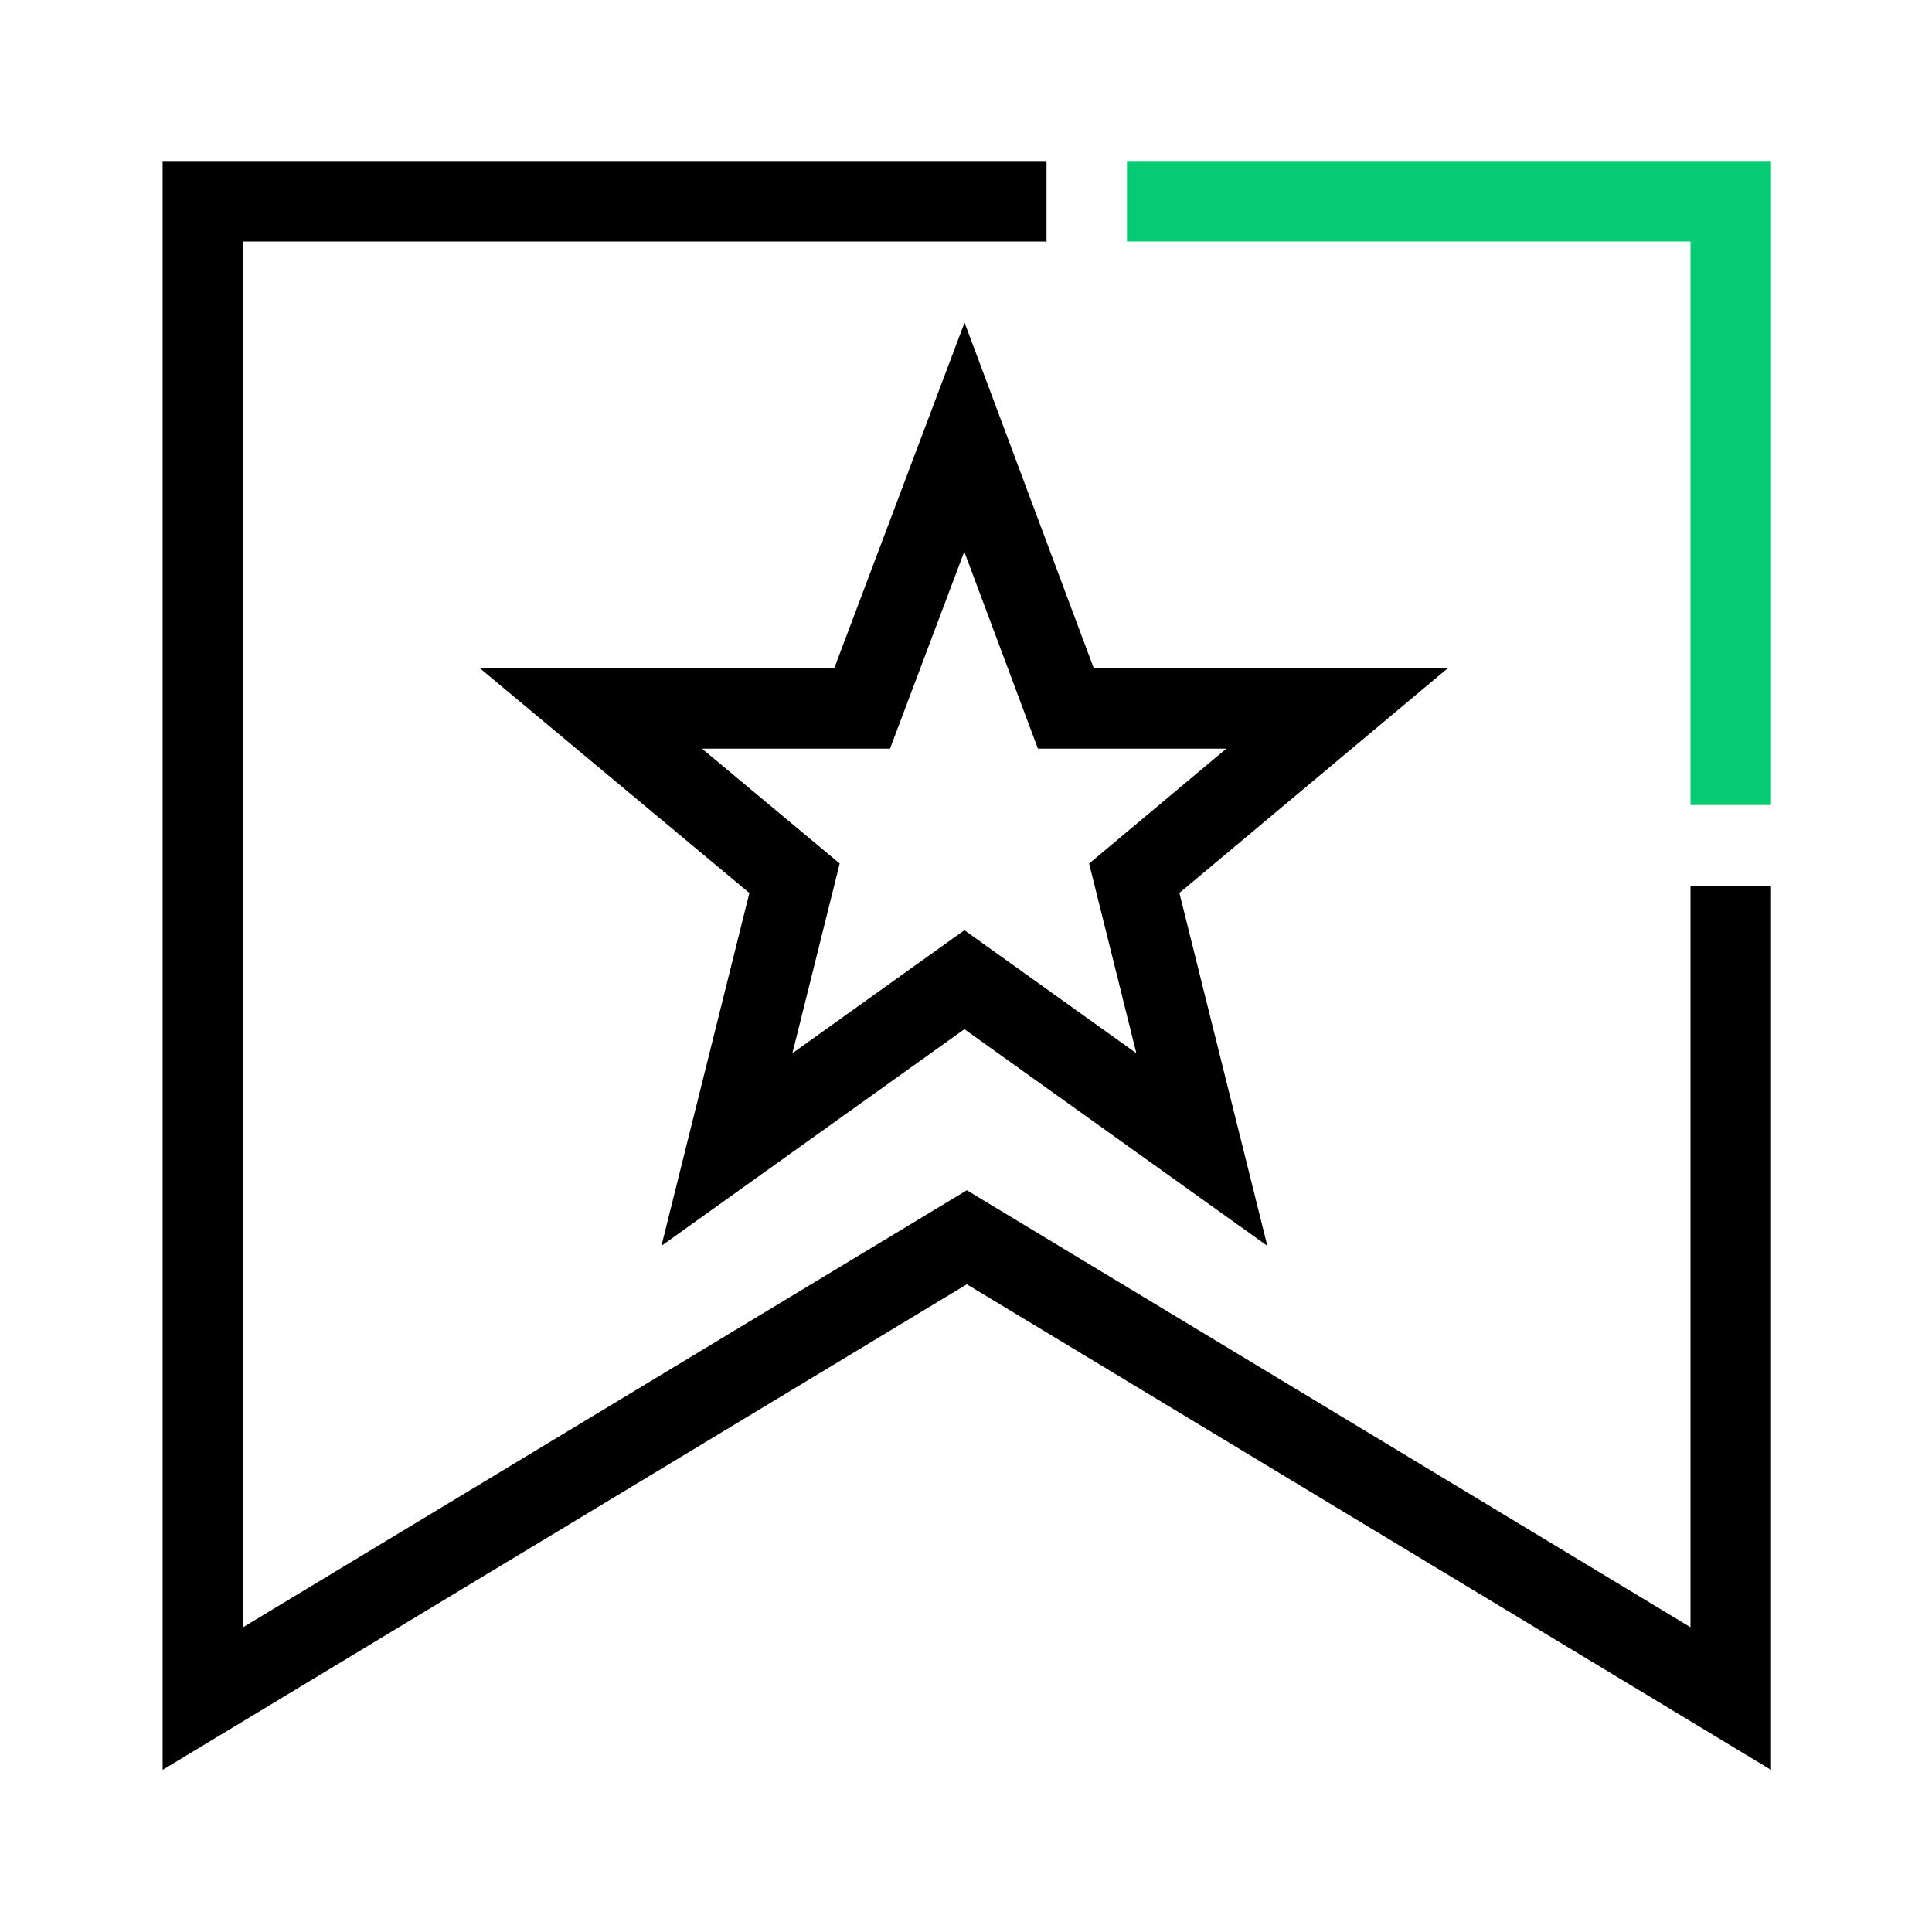
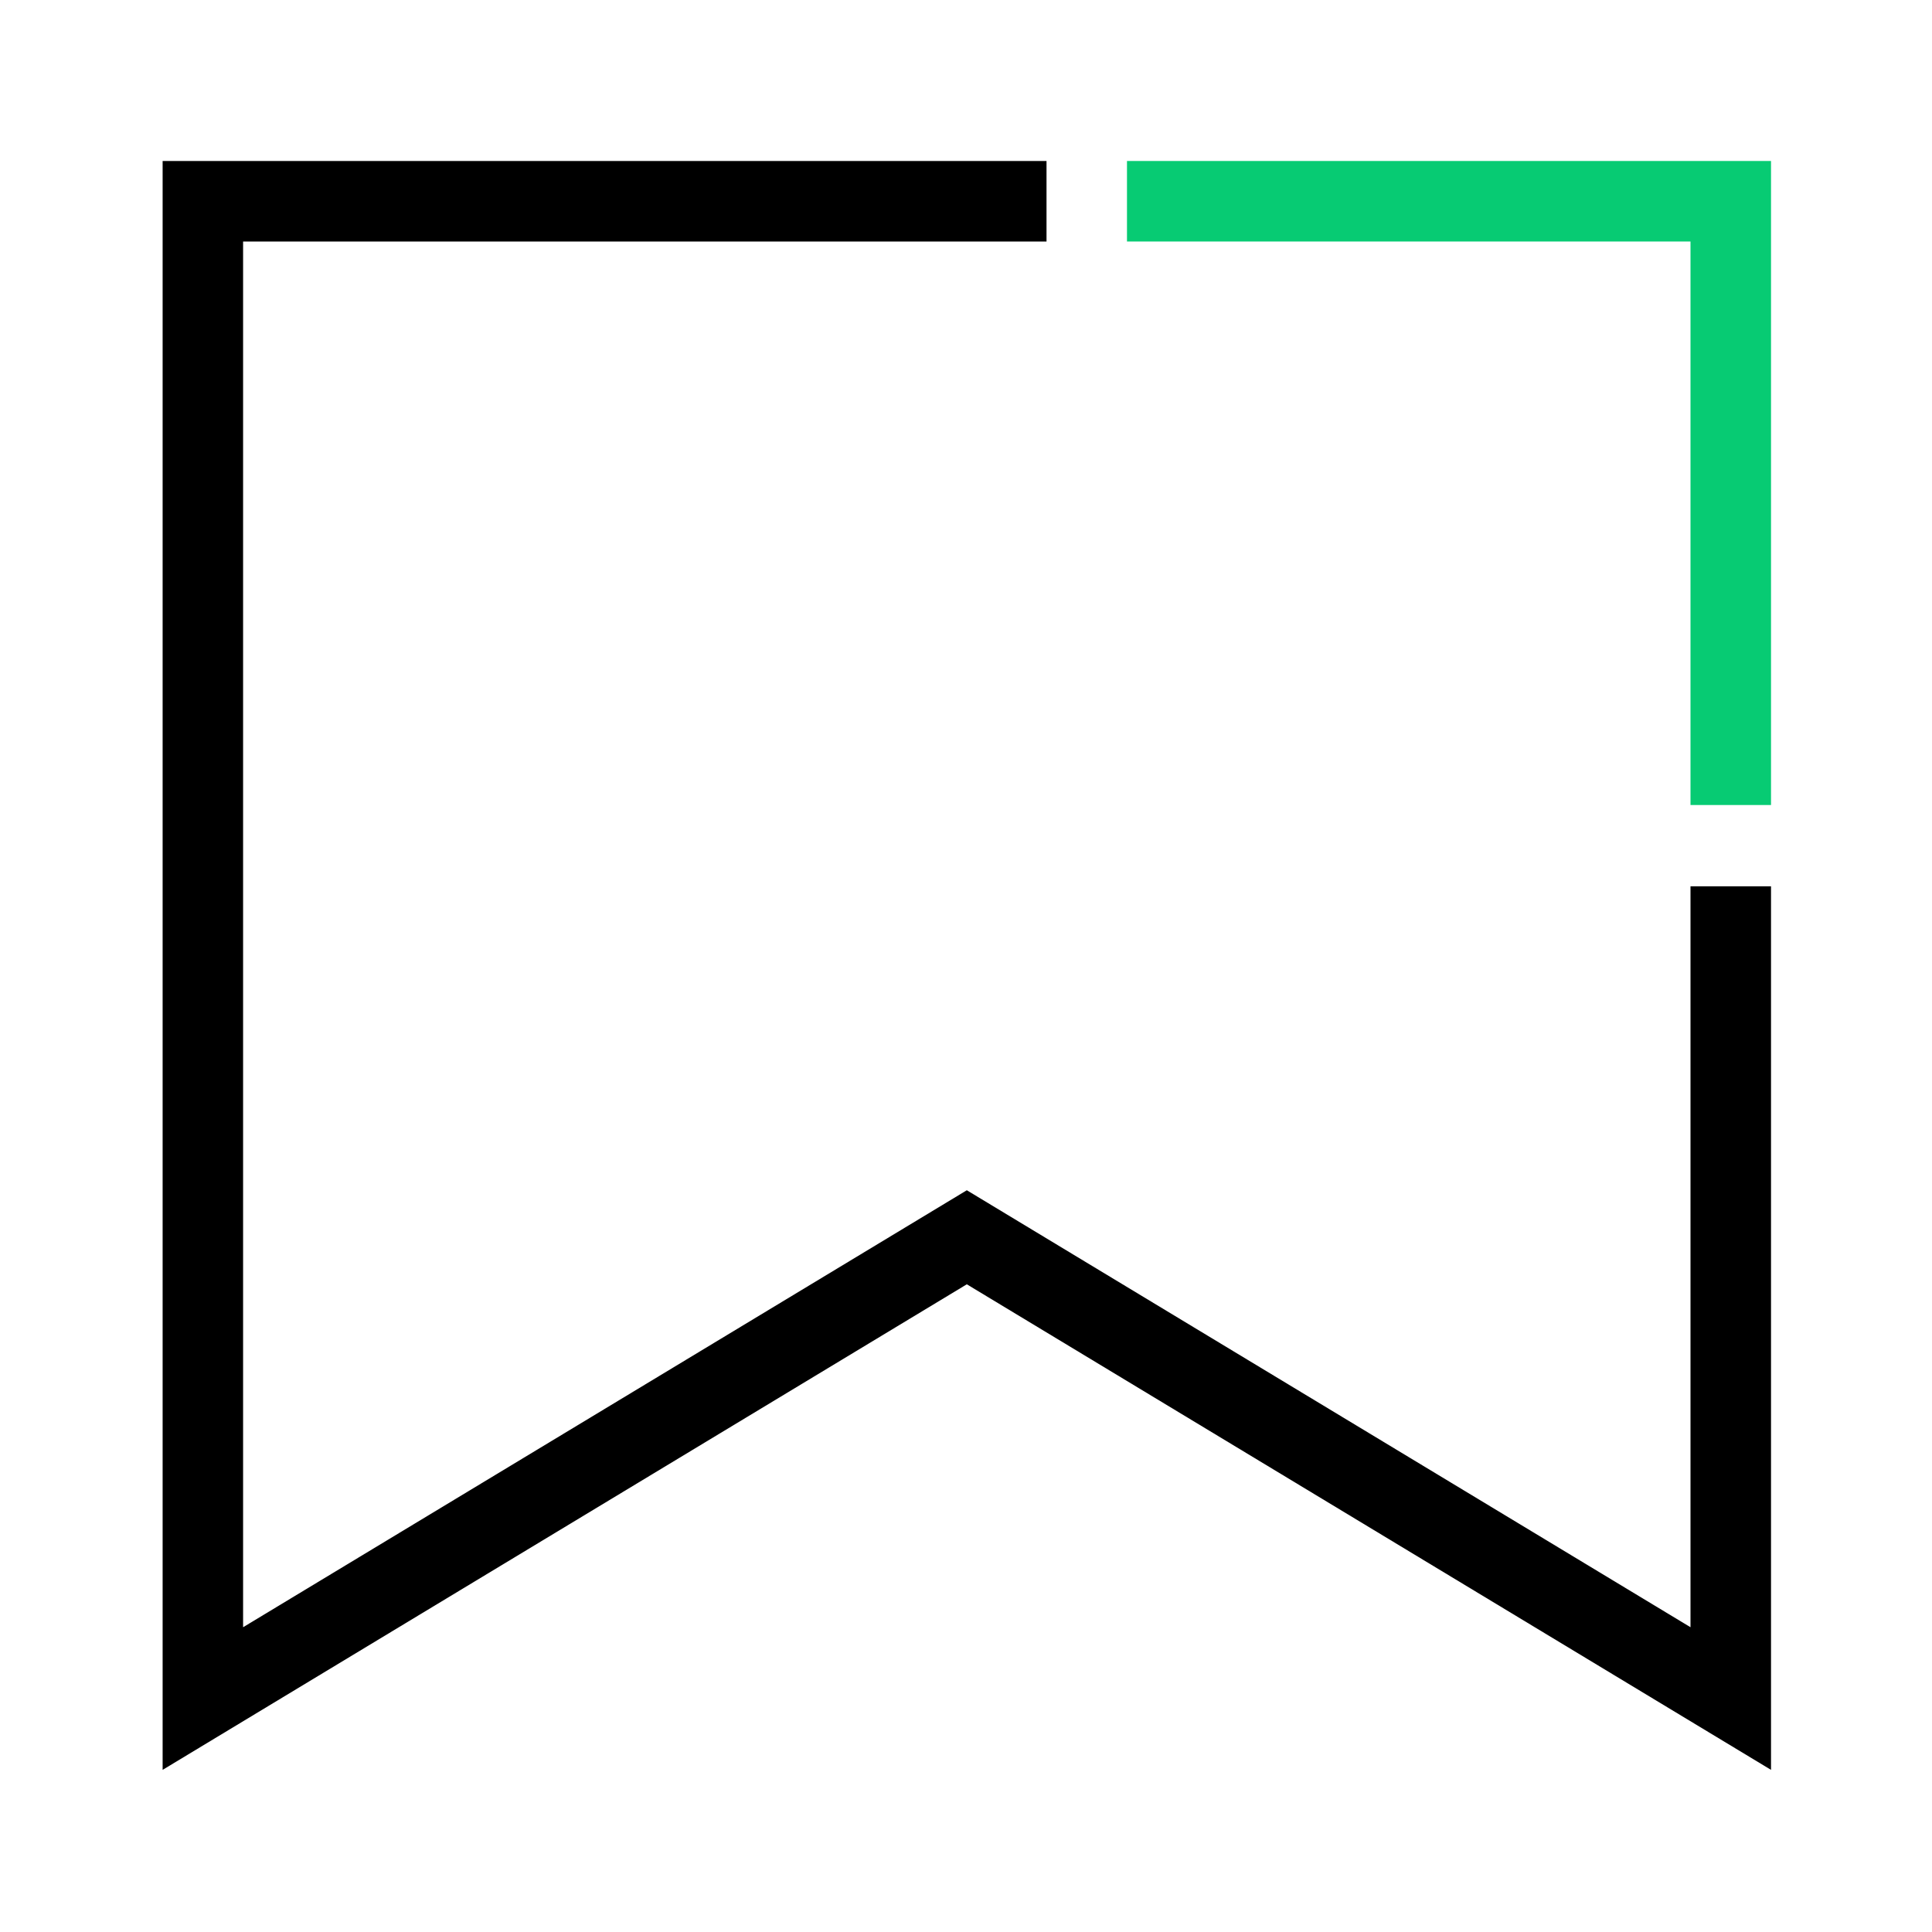
<svg xmlns="http://www.w3.org/2000/svg" width="40" height="40" viewBox="0 0 40 40" fill="none">
  <g clip-path="url(#clip0_712_7979)">
    <path fill-rule="evenodd" clip-rule="evenodd" d="M35 5H23.333V3.333H36.667V16.667H35V5Z" fill="#07CB73" />
    <path fill-rule="evenodd" clip-rule="evenodd" d="M3.367 3.333H21.667V5H5.033V33.69L20.017 24.643L35 33.69V18.35H36.667V36.643L20.017 26.59L3.367 36.643V3.333Z" fill="black" />
-     <path fill-rule="evenodd" clip-rule="evenodd" d="M19.97 6.679L22.645 13.833H29.977L24.418 18.488L26.239 25.794L19.967 21.308L13.694 25.794L15.515 18.489L9.933 13.833H17.273L19.97 6.679ZM19.964 11.421L18.427 15.5H14.534L17.385 17.878L16.406 21.806L19.967 19.259L23.527 21.806L22.549 17.879L25.39 15.5H21.489L19.964 11.421Z" fill="black" />
  </g>
  <defs>
    <clipPath id="clip0_712_7979">
      <rect width="40" height="40" fill="white" />
    </clipPath>
  </defs>
</svg>